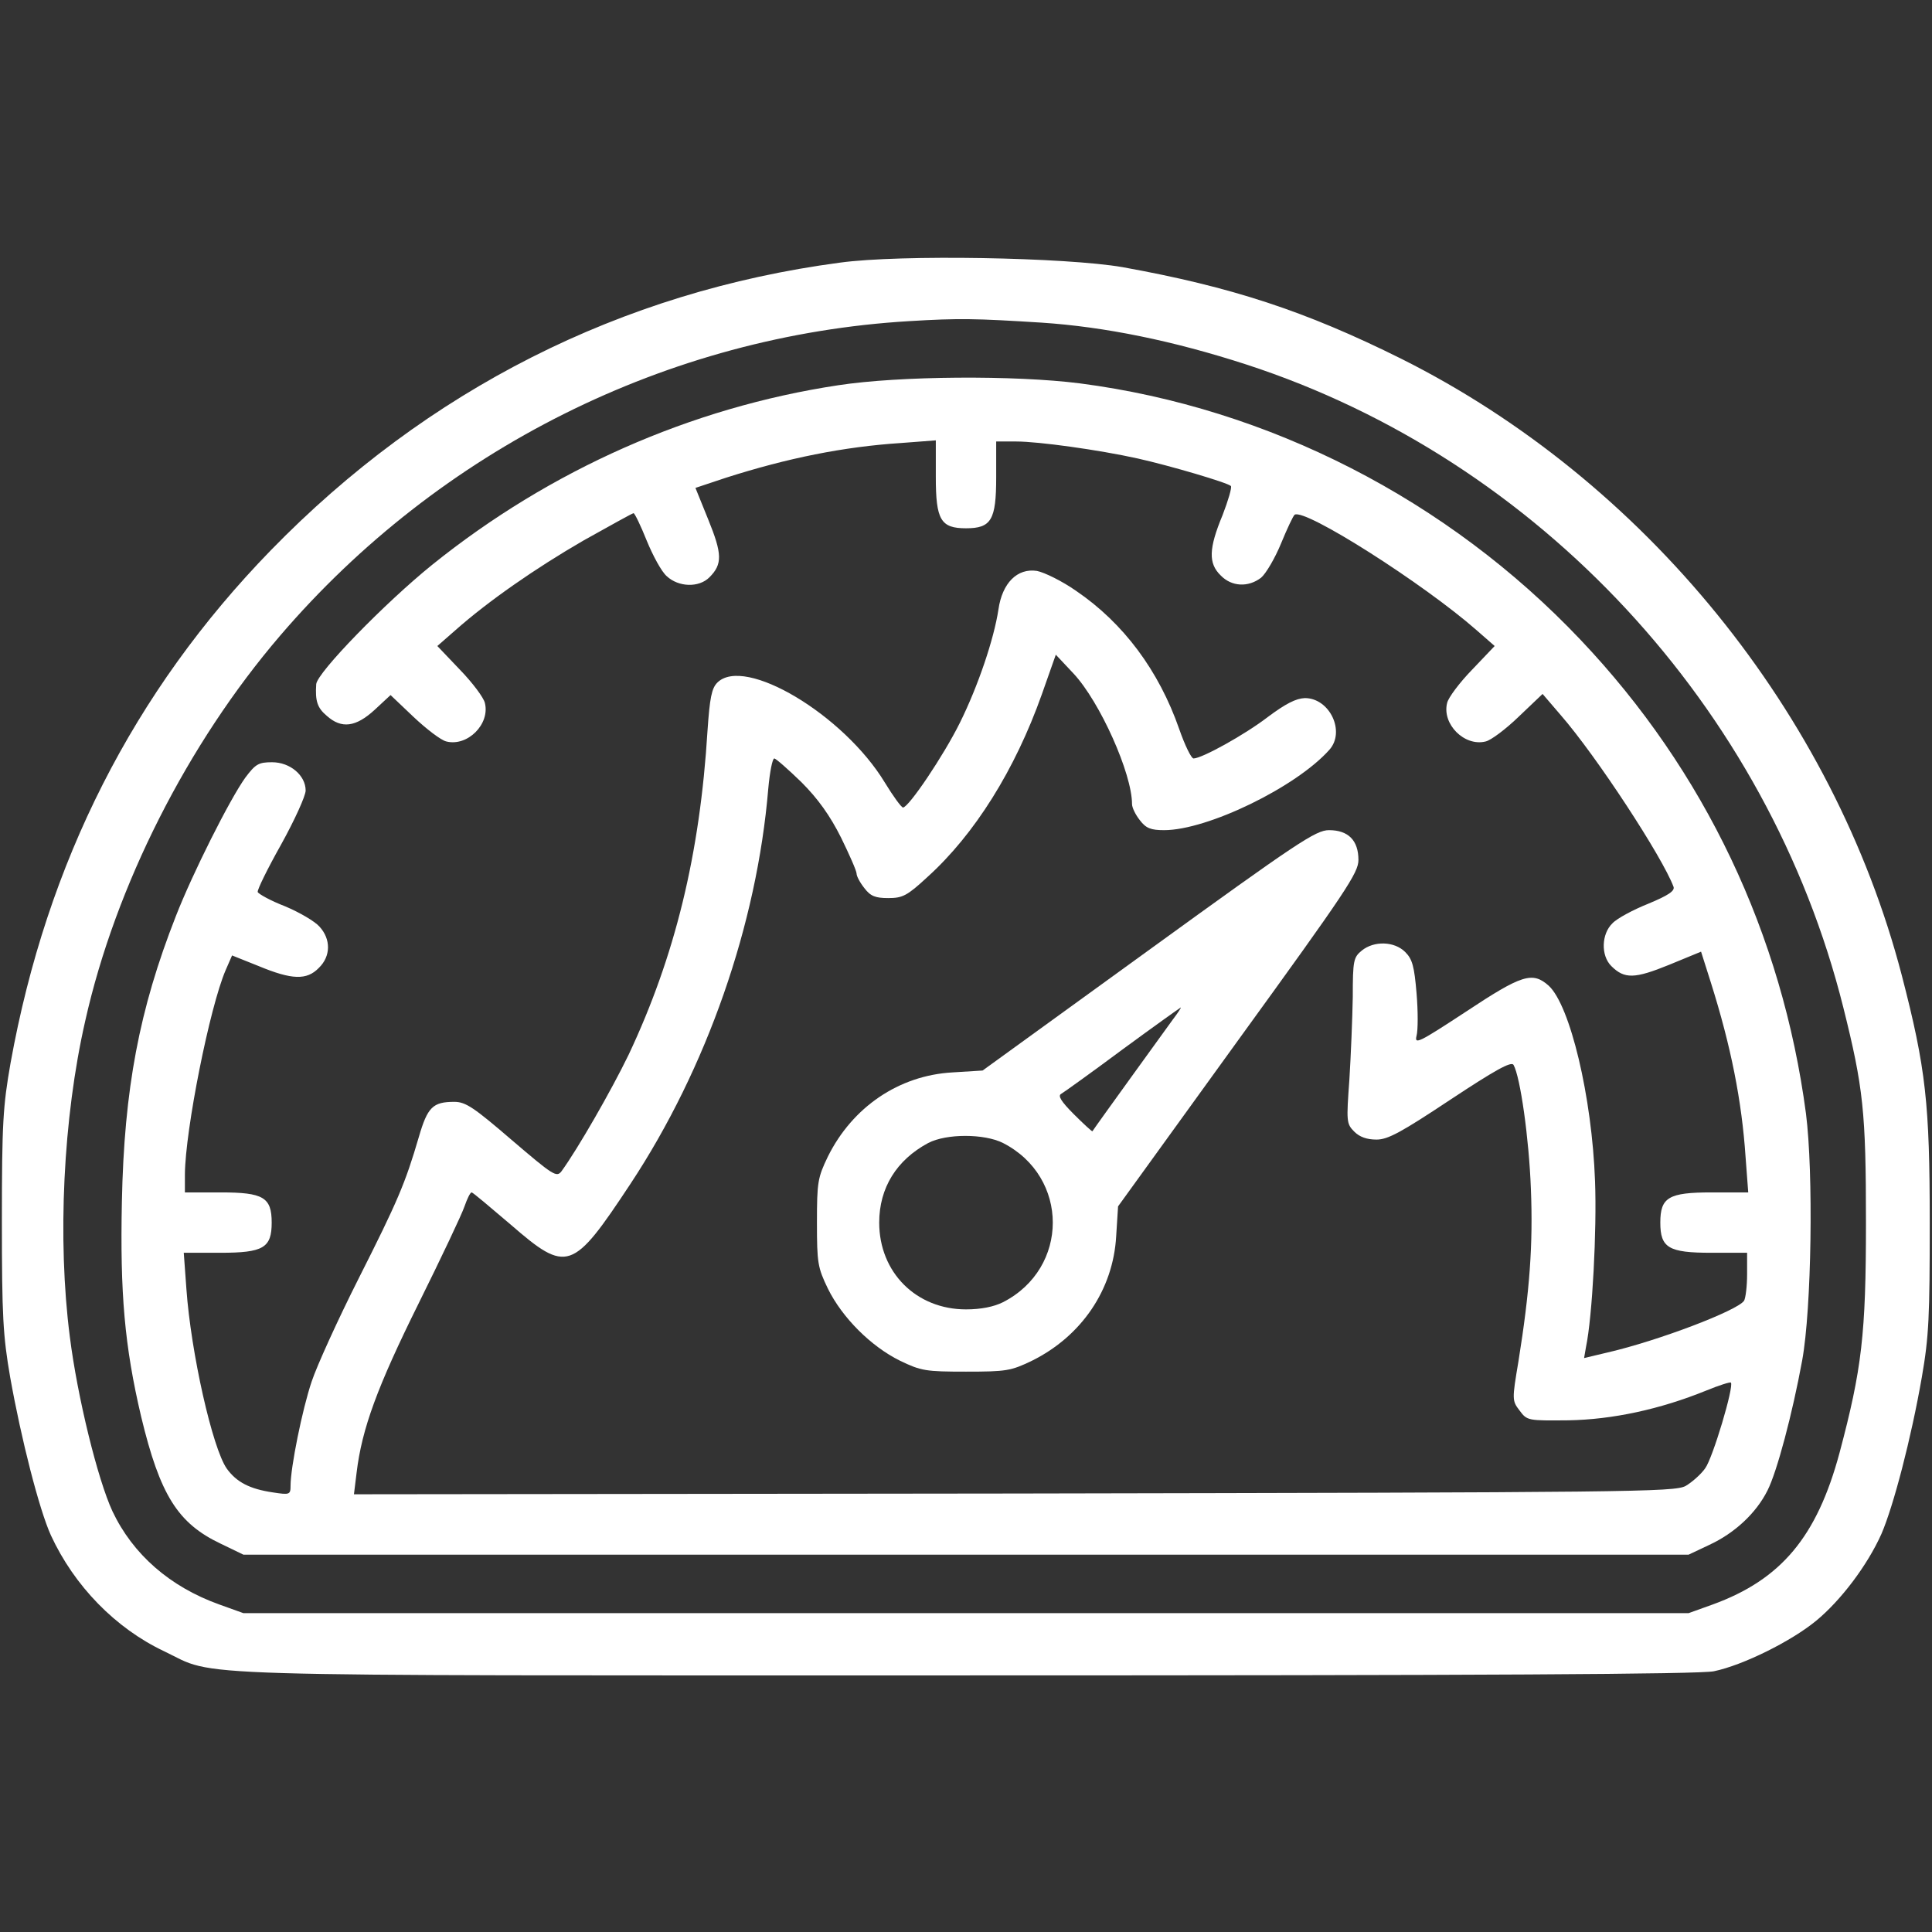
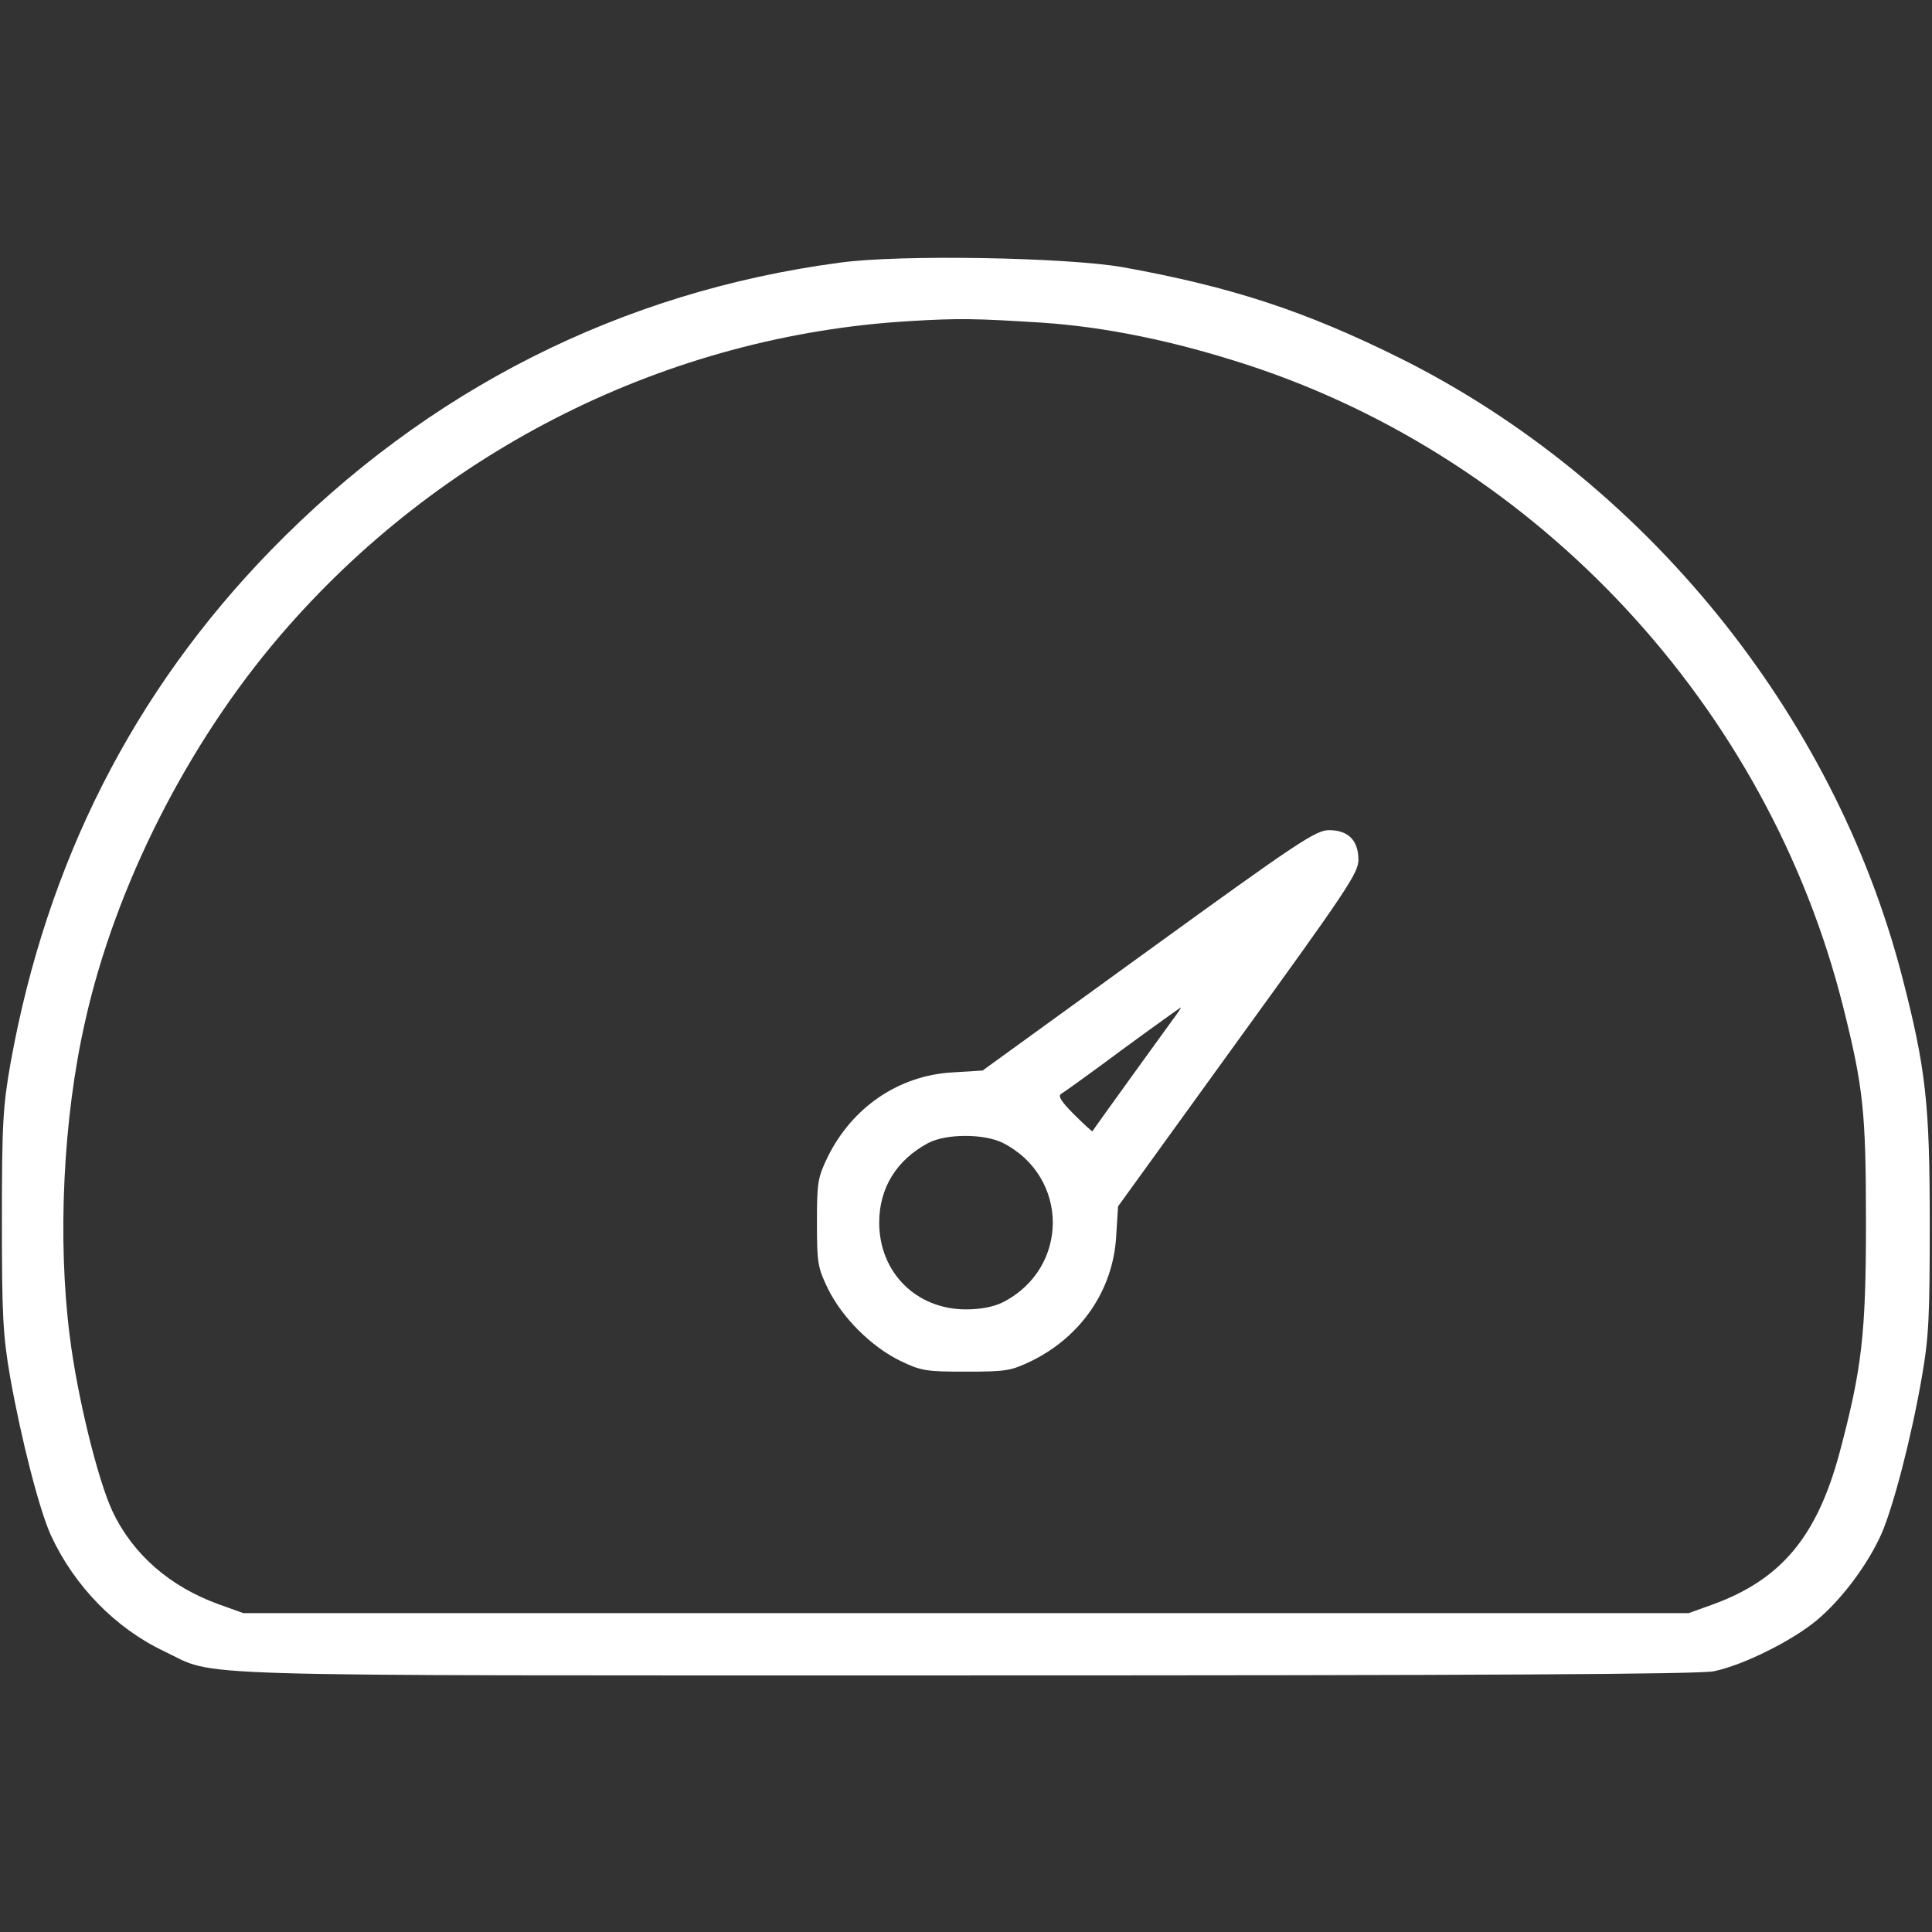
<svg xmlns="http://www.w3.org/2000/svg" version="1.0" width="512pt" height="512pt" viewBox="0 0 512 512" preserveAspectRatio="xMidYMid meet">
  <rect x="0" y="0" width="512" height="512" fill="#333333" stroke="none" />
  <g transform="translate(0,512) scale(0.1,-0.1)" fill="#fff" stroke="none">
    <path d="M2226 4424 c-580 -77 -1094 -337 -1508 -762 -364 -374 -594 -827 -690 -1359 -20 -114 -23 -159 -23 -418 0 -254 3 -305 22 -415 29 -163 77 -351 108 -419 62 -134 171 -246 300 -307 145 -69 -12 -64 2122 -64 1372 0 1947 3 1985 11 77 16 204 79 270 133 66 54 137 148 174 231 32 74 79 254 107 415 19 109 21 162 21 410 0 315 -10 408 -74 655 -181 695 -681 1311 -1326 1634 -255 127 -451 191 -739 243 -150 26 -589 34 -749 12z m534 -159 c167 -11 349 -48 543 -111 774 -252 1383 -908 1582 -1704 53 -212 60 -277 60 -570 0 -297 -11 -388 -70 -610 -60 -223 -155 -336 -336 -402 l-64 -23 -1915 0 -1915 0 -64 23 c-131 47 -229 133 -283 247 -39 84 -93 303 -113 463 -33 257 -18 579 41 837 80 357 271 734 516 1020 423 494 1028 796 1668 834 132 8 175 7 350 -4z" />
-     <path d="M2221 4099 c-390 -59 -763 -224 -1076 -476 -125 -101 -304 -285 -307 -316 -3 -45 3 -63 28 -84 39 -35 77 -30 127 16 l42 39 61 -58 c34 -32 73 -62 87 -65 56 -14 116 46 102 102 -3 14 -33 54 -66 88 l-60 63 48 42 c87 77 212 164 340 238 70 39 129 72 132 72 3 0 19 -33 35 -73 16 -39 39 -82 53 -94 31 -29 85 -31 113 -3 35 35 34 62 -3 153 l-34 84 81 27 c163 52 311 82 464 92 l92 7 0 -97 c0 -114 13 -136 80 -136 67 0 80 22 80 135 l0 95 53 0 c59 0 218 -22 322 -45 85 -19 238 -64 247 -73 3 -4 -7 -38 -22 -77 -37 -89 -38 -128 -5 -160 29 -30 73 -32 107 -6 13 11 37 52 53 91 16 39 32 73 36 76 28 17 342 -183 482 -306 l48 -42 -60 -63 c-33 -34 -63 -74 -66 -88 -14 -56 46 -116 102 -102 14 3 54 33 88 66 l63 60 48 -56 c95 -109 270 -377 299 -455 4 -11 -14 -23 -67 -45 -40 -16 -83 -39 -95 -52 -29 -28 -31 -85 -3 -113 35 -35 62 -34 153 3 l85 35 26 -82 c53 -168 82 -313 92 -463 l7 -93 -97 0 c-114 0 -136 -13 -136 -80 0 -67 22 -80 135 -80 l95 0 0 -57 c0 -32 -4 -63 -8 -70 -17 -26 -227 -106 -361 -137 l-63 -15 5 29 c17 81 29 311 24 440 -8 223 -66 466 -123 518 -43 38 -71 29 -219 -69 -125 -82 -137 -88 -131 -64 4 15 4 66 0 113 -6 71 -11 90 -30 109 -29 29 -83 30 -115 4 -22 -18 -24 -26 -24 -123 -1 -56 -5 -155 -9 -219 -8 -111 -8 -117 13 -138 14 -14 33 -21 59 -21 30 0 65 19 196 106 118 78 161 102 167 92 18 -32 41 -195 46 -328 6 -148 -3 -271 -33 -458 -17 -101 -17 -104 3 -130 20 -27 22 -27 129 -26 117 2 243 29 366 79 34 14 63 23 65 21 9 -9 -48 -200 -68 -227 -11 -16 -35 -37 -52 -47 -30 -16 -143 -17 -1781 -20 l-1748 -2 7 57 c14 117 55 228 164 448 60 121 115 237 122 258 7 20 15 37 19 37 3 0 49 -39 103 -85 150 -130 164 -125 318 108 202 306 335 687 365 1047 4 44 11 80 16 80 4 0 37 -29 72 -63 44 -44 76 -89 105 -147 22 -45 41 -88 41 -95 0 -7 9 -24 21 -39 16 -21 29 -26 63 -26 38 0 50 6 104 56 125 113 232 284 303 484 l37 105 47 -50 c70 -75 155 -265 155 -346 0 -9 9 -28 21 -43 16 -21 29 -26 64 -26 115 0 350 114 438 213 43 48 1 137 -65 137 -24 -1 -51 -15 -98 -50 -61 -47 -175 -110 -197 -110 -6 0 -23 35 -38 78 -54 155 -148 281 -273 366 -37 26 -84 49 -104 53 -52 8 -92 -32 -102 -102 -12 -79 -54 -203 -102 -300 -43 -87 -136 -225 -151 -225 -5 1 -26 30 -48 66 -109 180 -372 337 -444 265 -15 -15 -20 -40 -26 -127 -20 -328 -86 -598 -209 -859 -46 -95 -135 -250 -178 -309 -13 -17 -22 -11 -132 83 -100 86 -122 101 -152 101 -57 0 -71 -14 -94 -93 -36 -123 -56 -170 -159 -374 -55 -109 -111 -232 -125 -274 -25 -74 -56 -228 -56 -276 0 -24 -2 -25 -47 -18 -61 9 -96 27 -122 63 -38 54 -95 307 -107 476 l-7 96 97 0 c114 0 136 13 136 80 0 67 -22 80 -135 80 l-95 0 0 48 c1 118 66 444 108 541 l17 39 70 -28 c89 -37 128 -38 160 -5 32 31 32 76 2 109 -12 14 -53 38 -91 54 -39 15 -71 33 -73 38 -2 5 26 62 62 126 36 65 65 129 65 143 0 40 -41 75 -89 75 -36 0 -44 -5 -71 -41 -41 -57 -140 -254 -184 -367 -97 -247 -137 -458 -143 -757 -5 -242 7 -382 51 -569 50 -208 97 -283 211 -337 l60 -29 1915 0 1915 0 55 26 c67 31 124 84 154 144 25 49 66 203 92 345 25 137 30 497 10 654 -63 475 -268 908 -597 1255 -352 372 -827 615 -1327 680 -173 22 -478 20 -641 -5z" />
    <path d="M3043 2601 l-439 -318 -80 -5 c-142 -8 -265 -92 -330 -223 -27 -56 -29 -68 -29 -175 0 -107 2 -119 29 -175 38 -77 114 -153 191 -191 56 -27 68 -29 175 -29 107 0 119 2 175 29 131 65 215 188 223 330 l5 79 318 440 c287 396 319 444 319 478 0 52 -27 79 -78 79 -35 0 -83 -32 -479 -319z m65 -183 c-18 -25 -202 -279 -213 -296 -1 -1 -23 19 -49 45 -34 34 -43 49 -34 54 7 4 81 57 163 118 83 61 152 110 154 111 2 0 -8 -15 -21 -32z m-450 -327 c176 -90 176 -332 0 -422 -24 -12 -58 -19 -98 -19 -132 0 -230 98 -230 230 0 92 46 166 130 211 48 25 148 25 198 0z" />
  </g>
</svg>